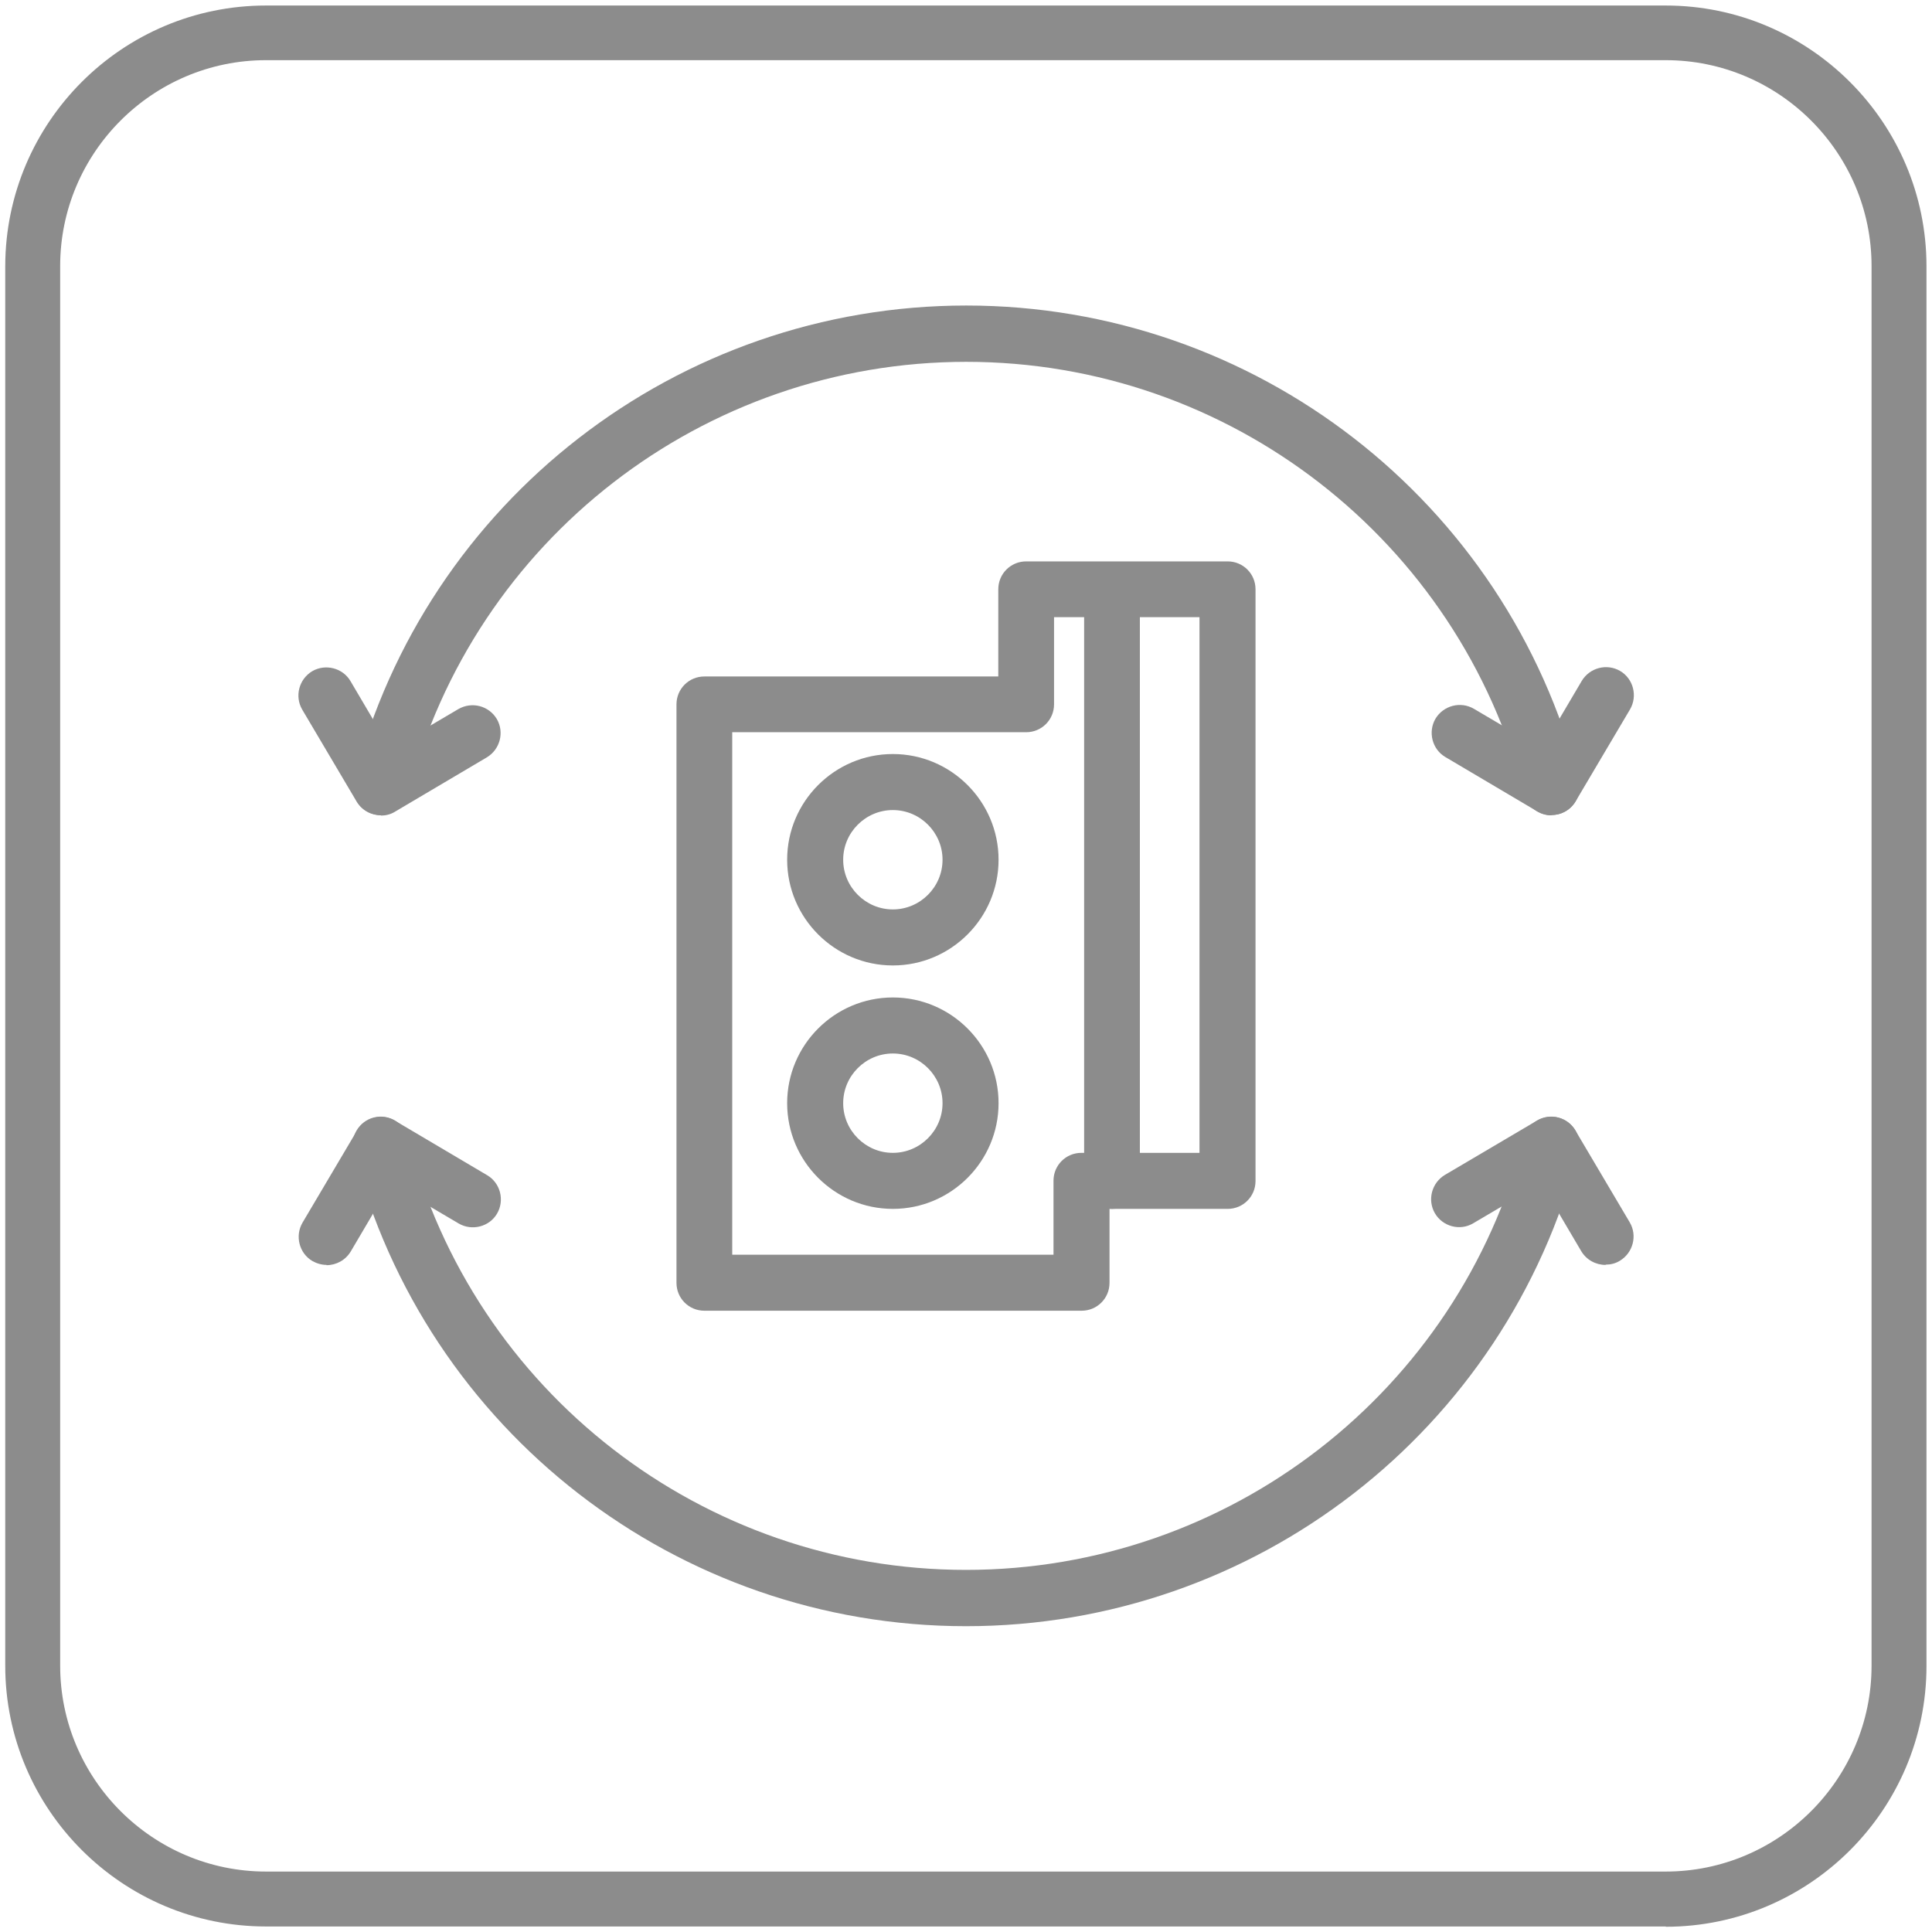
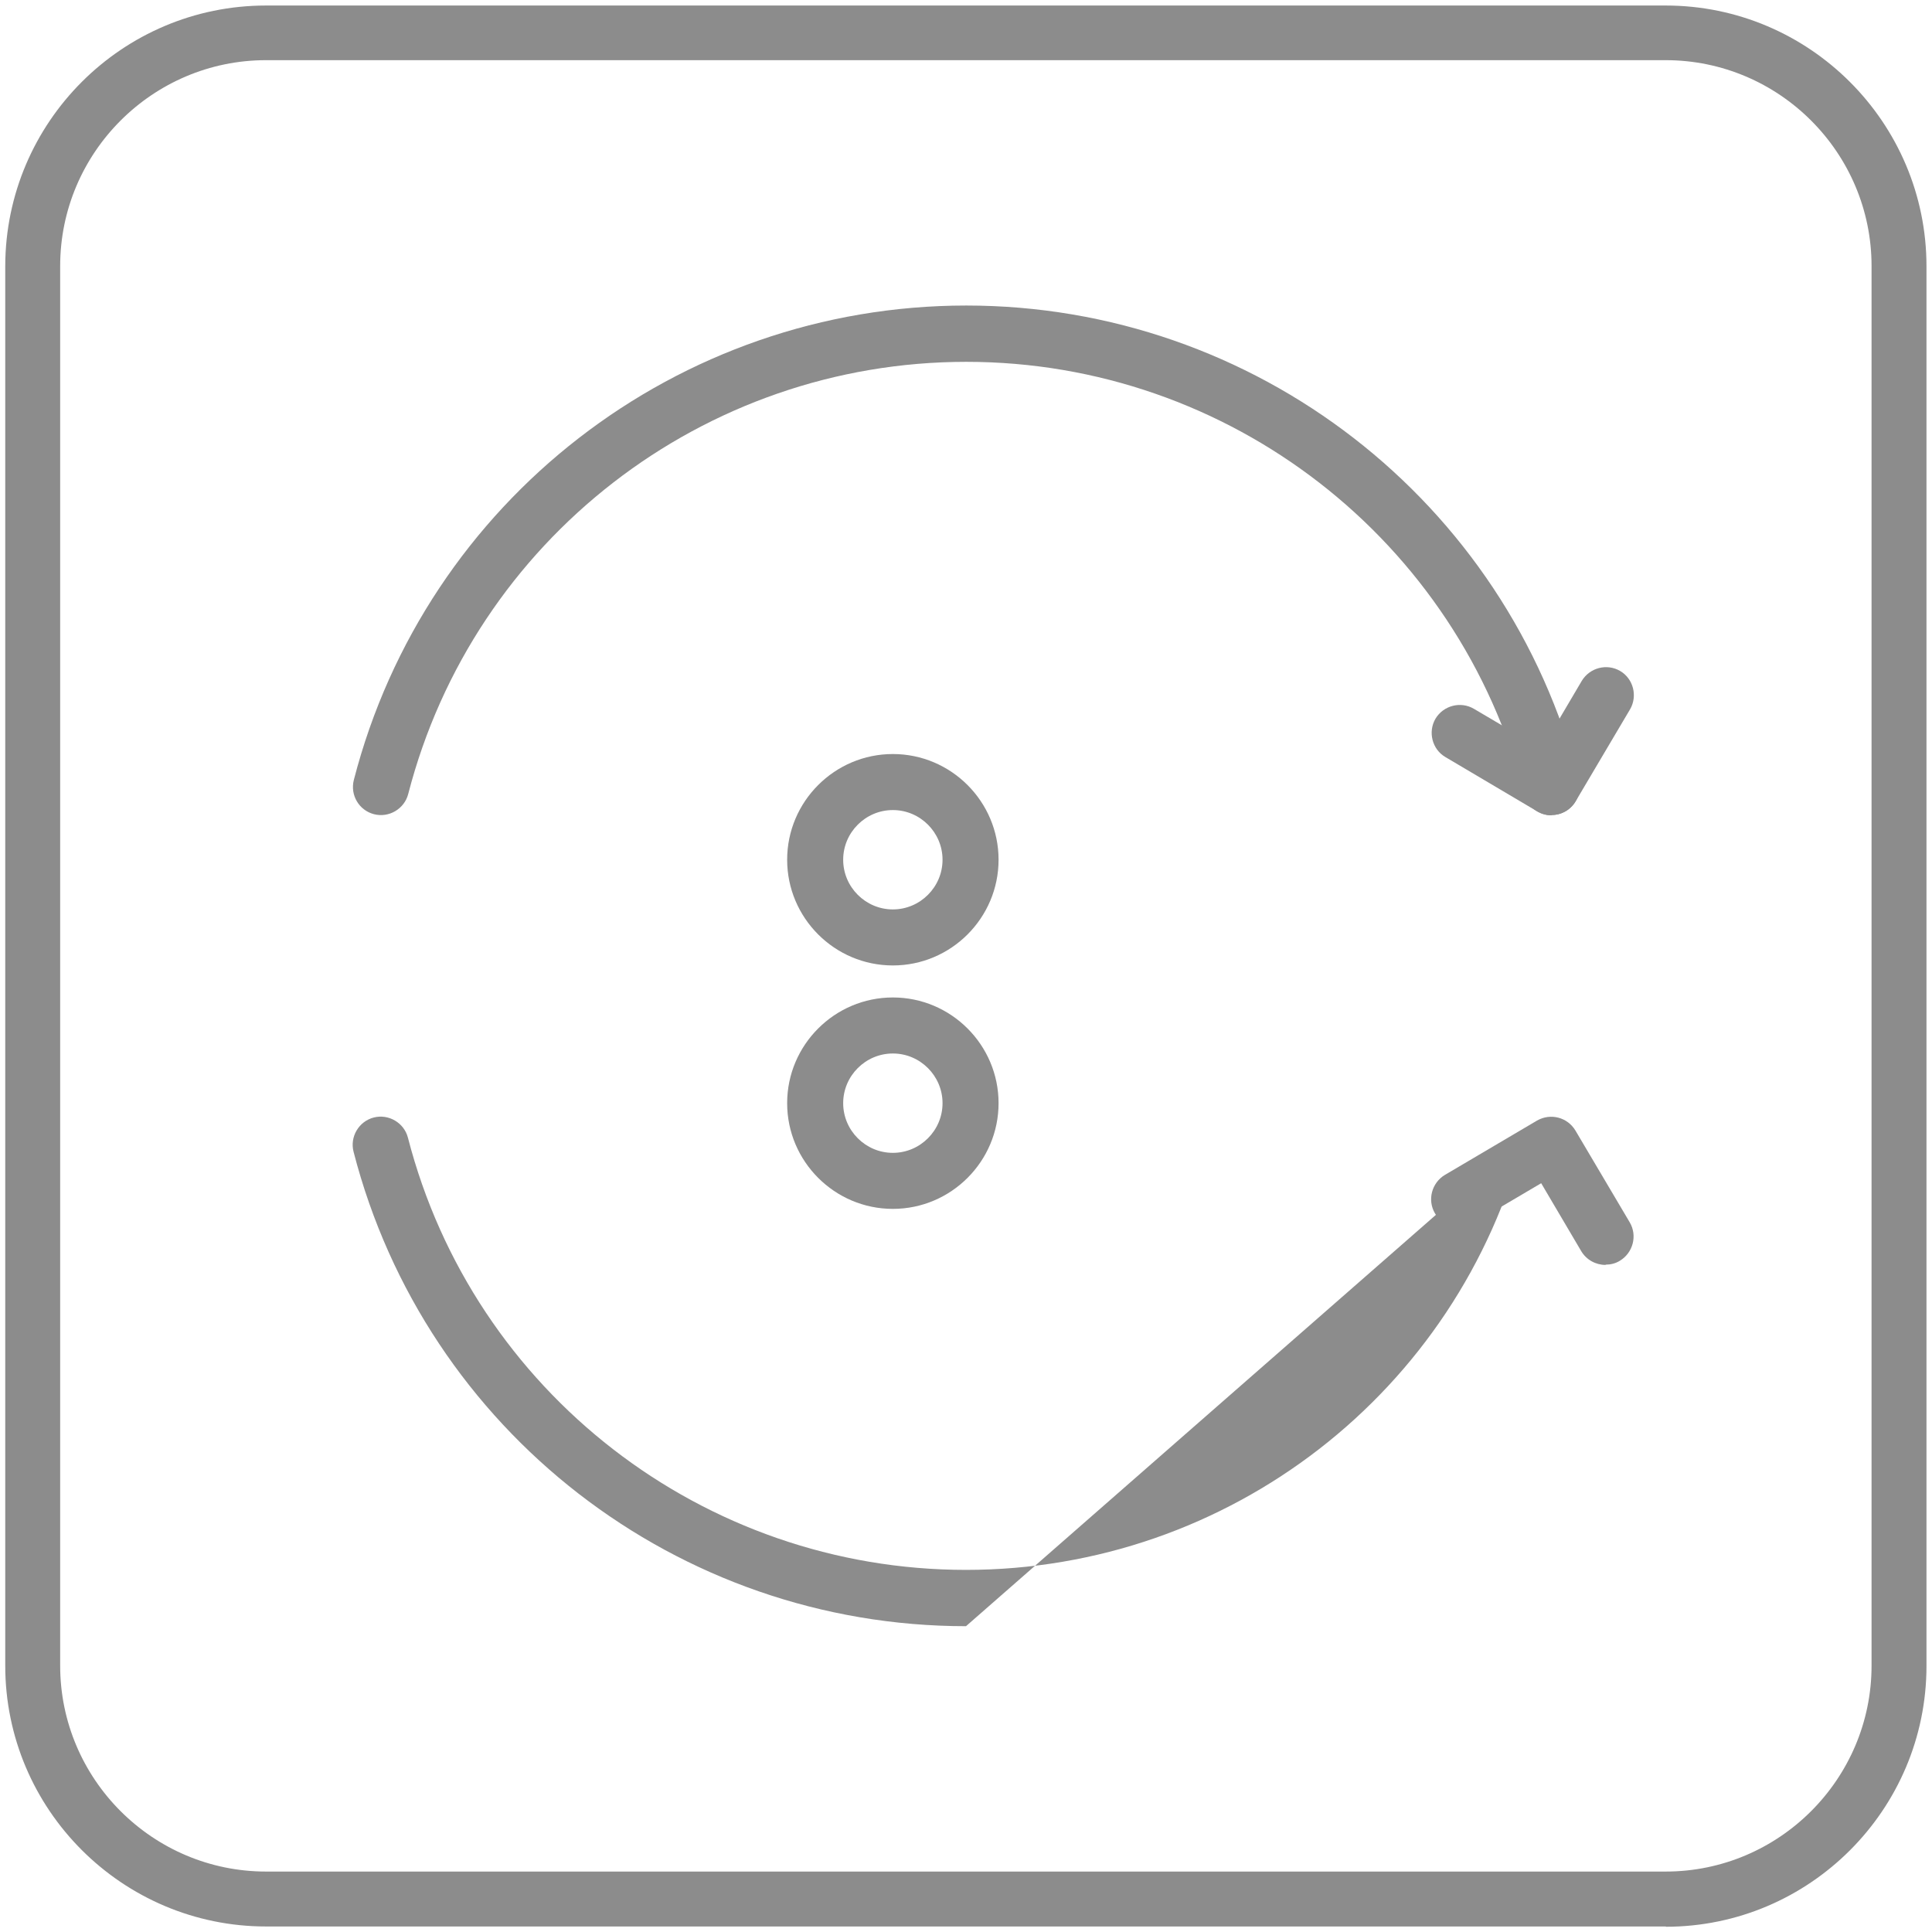
<svg xmlns="http://www.w3.org/2000/svg" id="icons" viewBox="0 0 70 70">
  <defs>
    <style>
      .cls-1 {
        fill: #8c8c8c;
        stroke-width: 0px;
      }
    </style>
  </defs>
  <path class="cls-1" d="M60.36,69.8H9.64c-5.21,0-9.45-4.24-9.45-9.45V9.64C.2,4.43,4.43.2,9.64.2h50.71c5.21,0,9.45,4.24,9.45,9.45v50.71c0,5.21-4.24,9.45-9.45,9.45ZM9.64,2.18c-4.11,0-7.46,3.35-7.46,7.46v50.71c0,4.11,3.35,7.46,7.46,7.46h50.71c4.11,0,7.46-3.35,7.46-7.46V9.64c0-4.11-3.35-7.46-7.46-7.46H9.64Z" />
  <g>
    <g>
-       <path class="cls-1" d="M35,58.92c-10.45,0-19.58-7.07-22.19-17.19-.14-.54.19-1.1.73-1.24.54-.14,1.1.19,1.24.73,2.38,9.22,10.7,15.66,20.22,15.66s17.84-6.44,20.22-15.66c.14-.54.7-.87,1.24-.73.54.14.87.69.73,1.24-2.61,10.12-11.74,17.19-22.19,17.19Z" />
-       <path class="cls-1" d="M11.83,45.83c-.17,0-.35-.05-.51-.14-.48-.28-.64-.91-.36-1.39l1.97-3.33c.14-.23.36-.4.62-.47.26-.07.54-.03.77.11l3.33,1.97c.48.28.64.91.36,1.39-.28.48-.91.64-1.39.36l-2.46-1.45-1.45,2.46c-.19.32-.53.5-.88.5Z" />
+       <path class="cls-1" d="M35,58.92c-10.45,0-19.58-7.07-22.19-17.19-.14-.54.19-1.1.73-1.24.54-.14,1.1.19,1.24.73,2.38,9.22,10.7,15.66,20.22,15.66s17.84-6.44,20.22-15.66Z" />
      <path class="cls-1" d="M58.17,45.83c-.35,0-.69-.18-.88-.5l-1.45-2.46-2.46,1.45c-.48.29-1.11.12-1.39-.36-.28-.48-.12-1.1.36-1.39l3.34-1.97c.49-.28,1.1-.12,1.39.36l1.97,3.33c.28.48.12,1.1-.36,1.39-.16.1-.34.14-.51.14Z" />
    </g>
    <g>
-       <path class="cls-1" d="M13.8,29.54c-.35,0-.69-.18-.88-.5l-1.97-3.33c-.28-.48-.12-1.1.36-1.39.48-.28,1.11-.12,1.39.36l1.45,2.46,2.46-1.45c.49-.28,1.1-.12,1.39.36.28.48.12,1.1-.36,1.39l-3.33,1.97c-.16.1-.34.14-.51.14Z" />
      <path class="cls-1" d="M56.21,29.54c-.45,0-.86-.3-.98-.76-2.38-9.22-10.7-15.67-20.22-15.67s-17.84,6.44-20.22,15.66c-.14.54-.7.87-1.24.73-.54-.14-.87-.69-.73-1.24,2.61-10.12,11.74-17.19,22.19-17.19s19.58,7.07,22.19,17.19c.14.54-.19,1.1-.73,1.24-.08.02-.17.03-.25.03Z" />
      <path class="cls-1" d="M56.21,29.54c-.17,0-.35-.05-.51-.14l-3.33-1.97c-.48-.28-.64-.91-.36-1.39.29-.48.91-.64,1.39-.36l2.46,1.45,1.45-2.46c.29-.48.91-.64,1.39-.36s.64.91.36,1.39l-1.97,3.33c-.19.32-.53.5-.88.5Z" />
    </g>
    <g>
      <path class="cls-1" d="M32.35,34.98c-2.11,0-3.83-1.72-3.83-3.83s1.72-3.83,3.83-3.83,3.83,1.72,3.83,3.83-1.72,3.83-3.83,3.83ZM32.35,29.35c-.99,0-1.8.81-1.8,1.8s.81,1.8,1.8,1.8,1.8-.81,1.8-1.8-.81-1.8-1.8-1.8Z" />
      <path class="cls-1" d="M32.35,43.8c-2.11,0-3.83-1.72-3.83-3.83s1.72-3.83,3.83-3.83,3.83,1.72,3.83,3.83-1.72,3.83-3.83,3.83ZM32.35,38.17c-.99,0-1.8.81-1.8,1.8s.81,1.8,1.8,1.8,1.8-.81,1.8-1.8-.81-1.8-1.8-1.8Z" />
-       <path class="cls-1" d="M39.19,47.49h-13.67c-.56,0-1.01-.45-1.01-1.01v-20.96c0-.56.45-1.01,1.01-1.01h10.65v-3.16c0-.56.45-1.01,1.01-1.01h7.3c.56,0,1.01.45,1.01,1.01v21.44c0,.56-.45,1.01-1.01,1.01h-4.28v2.68c0,.56-.45,1.01-1.01,1.01ZM26.53,45.46h11.64v-2.68c0-.56.45-1.01,1.01-1.01h4.28v-19.41h-5.27v3.16c0,.56-.45,1.01-1.01,1.01h-10.65v18.93Z" />
-       <path class="cls-1" d="M40.29,43.8c-.56,0-1.01-.45-1.01-1.01v-20.89c0-.56.45-1.01,1.01-1.01s1.01.45,1.01,1.01v20.89c0,.56-.45,1.01-1.01,1.01Z" />
    </g>
  </g>
</svg>